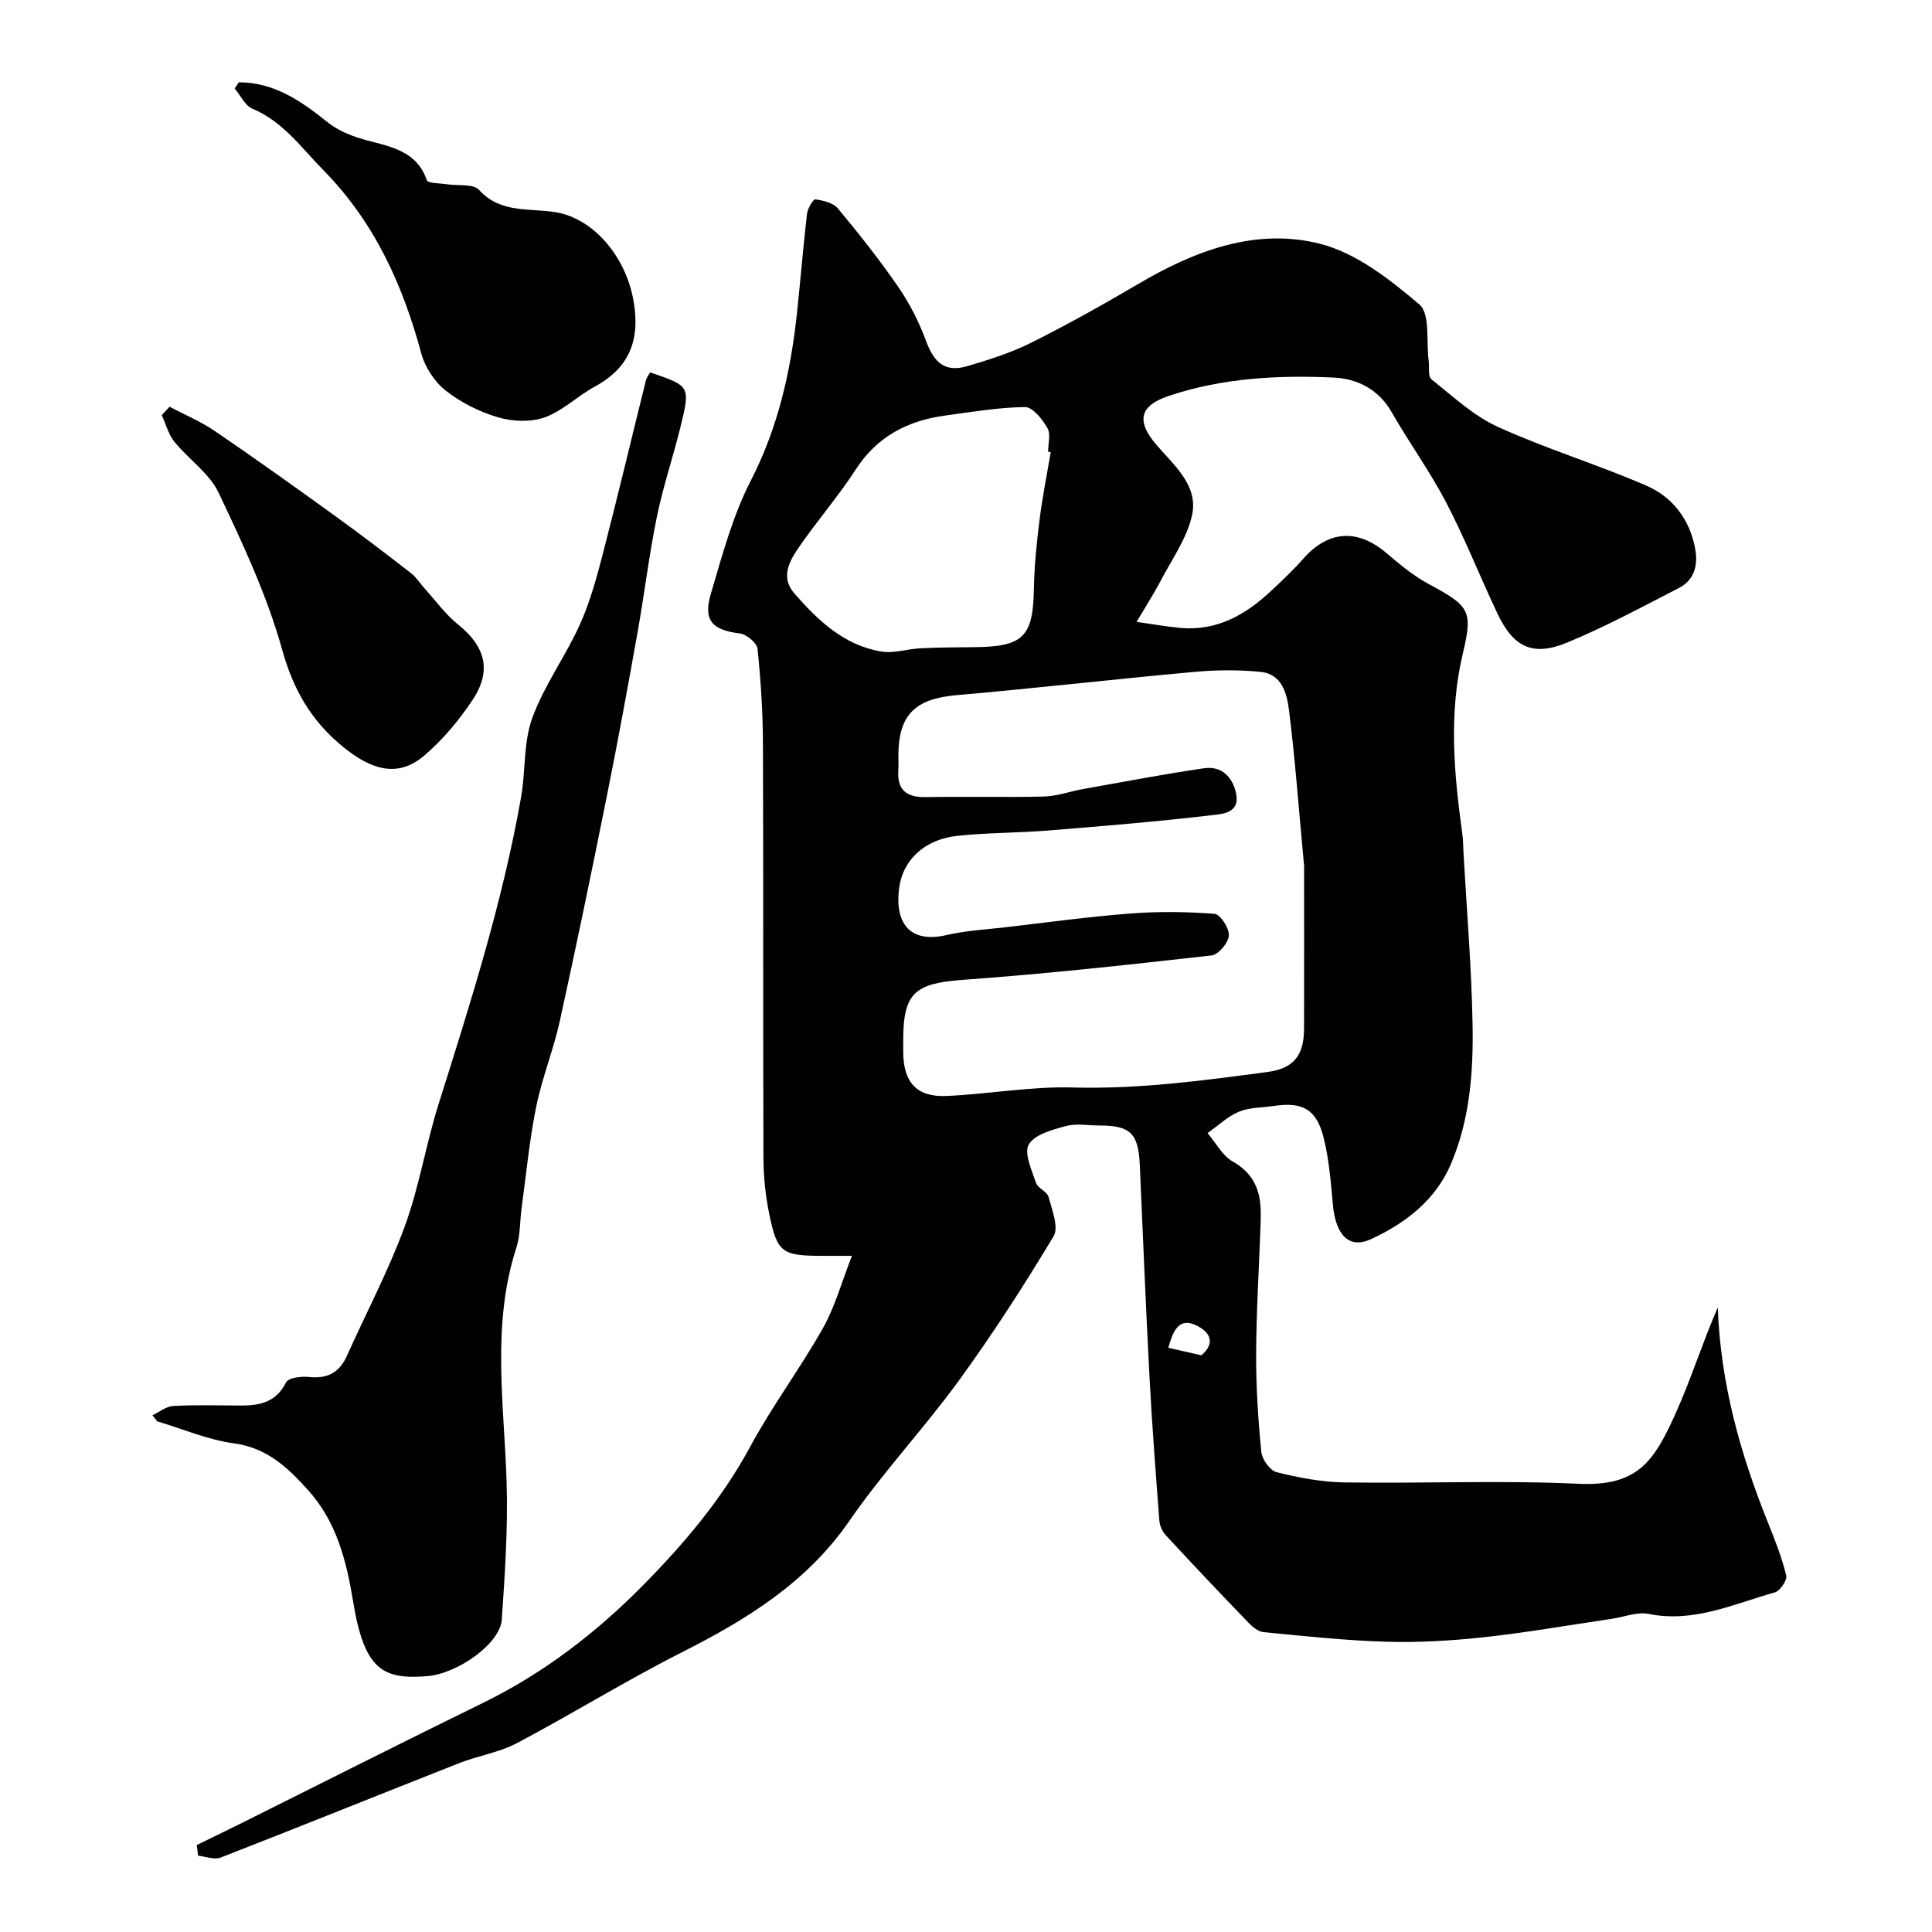
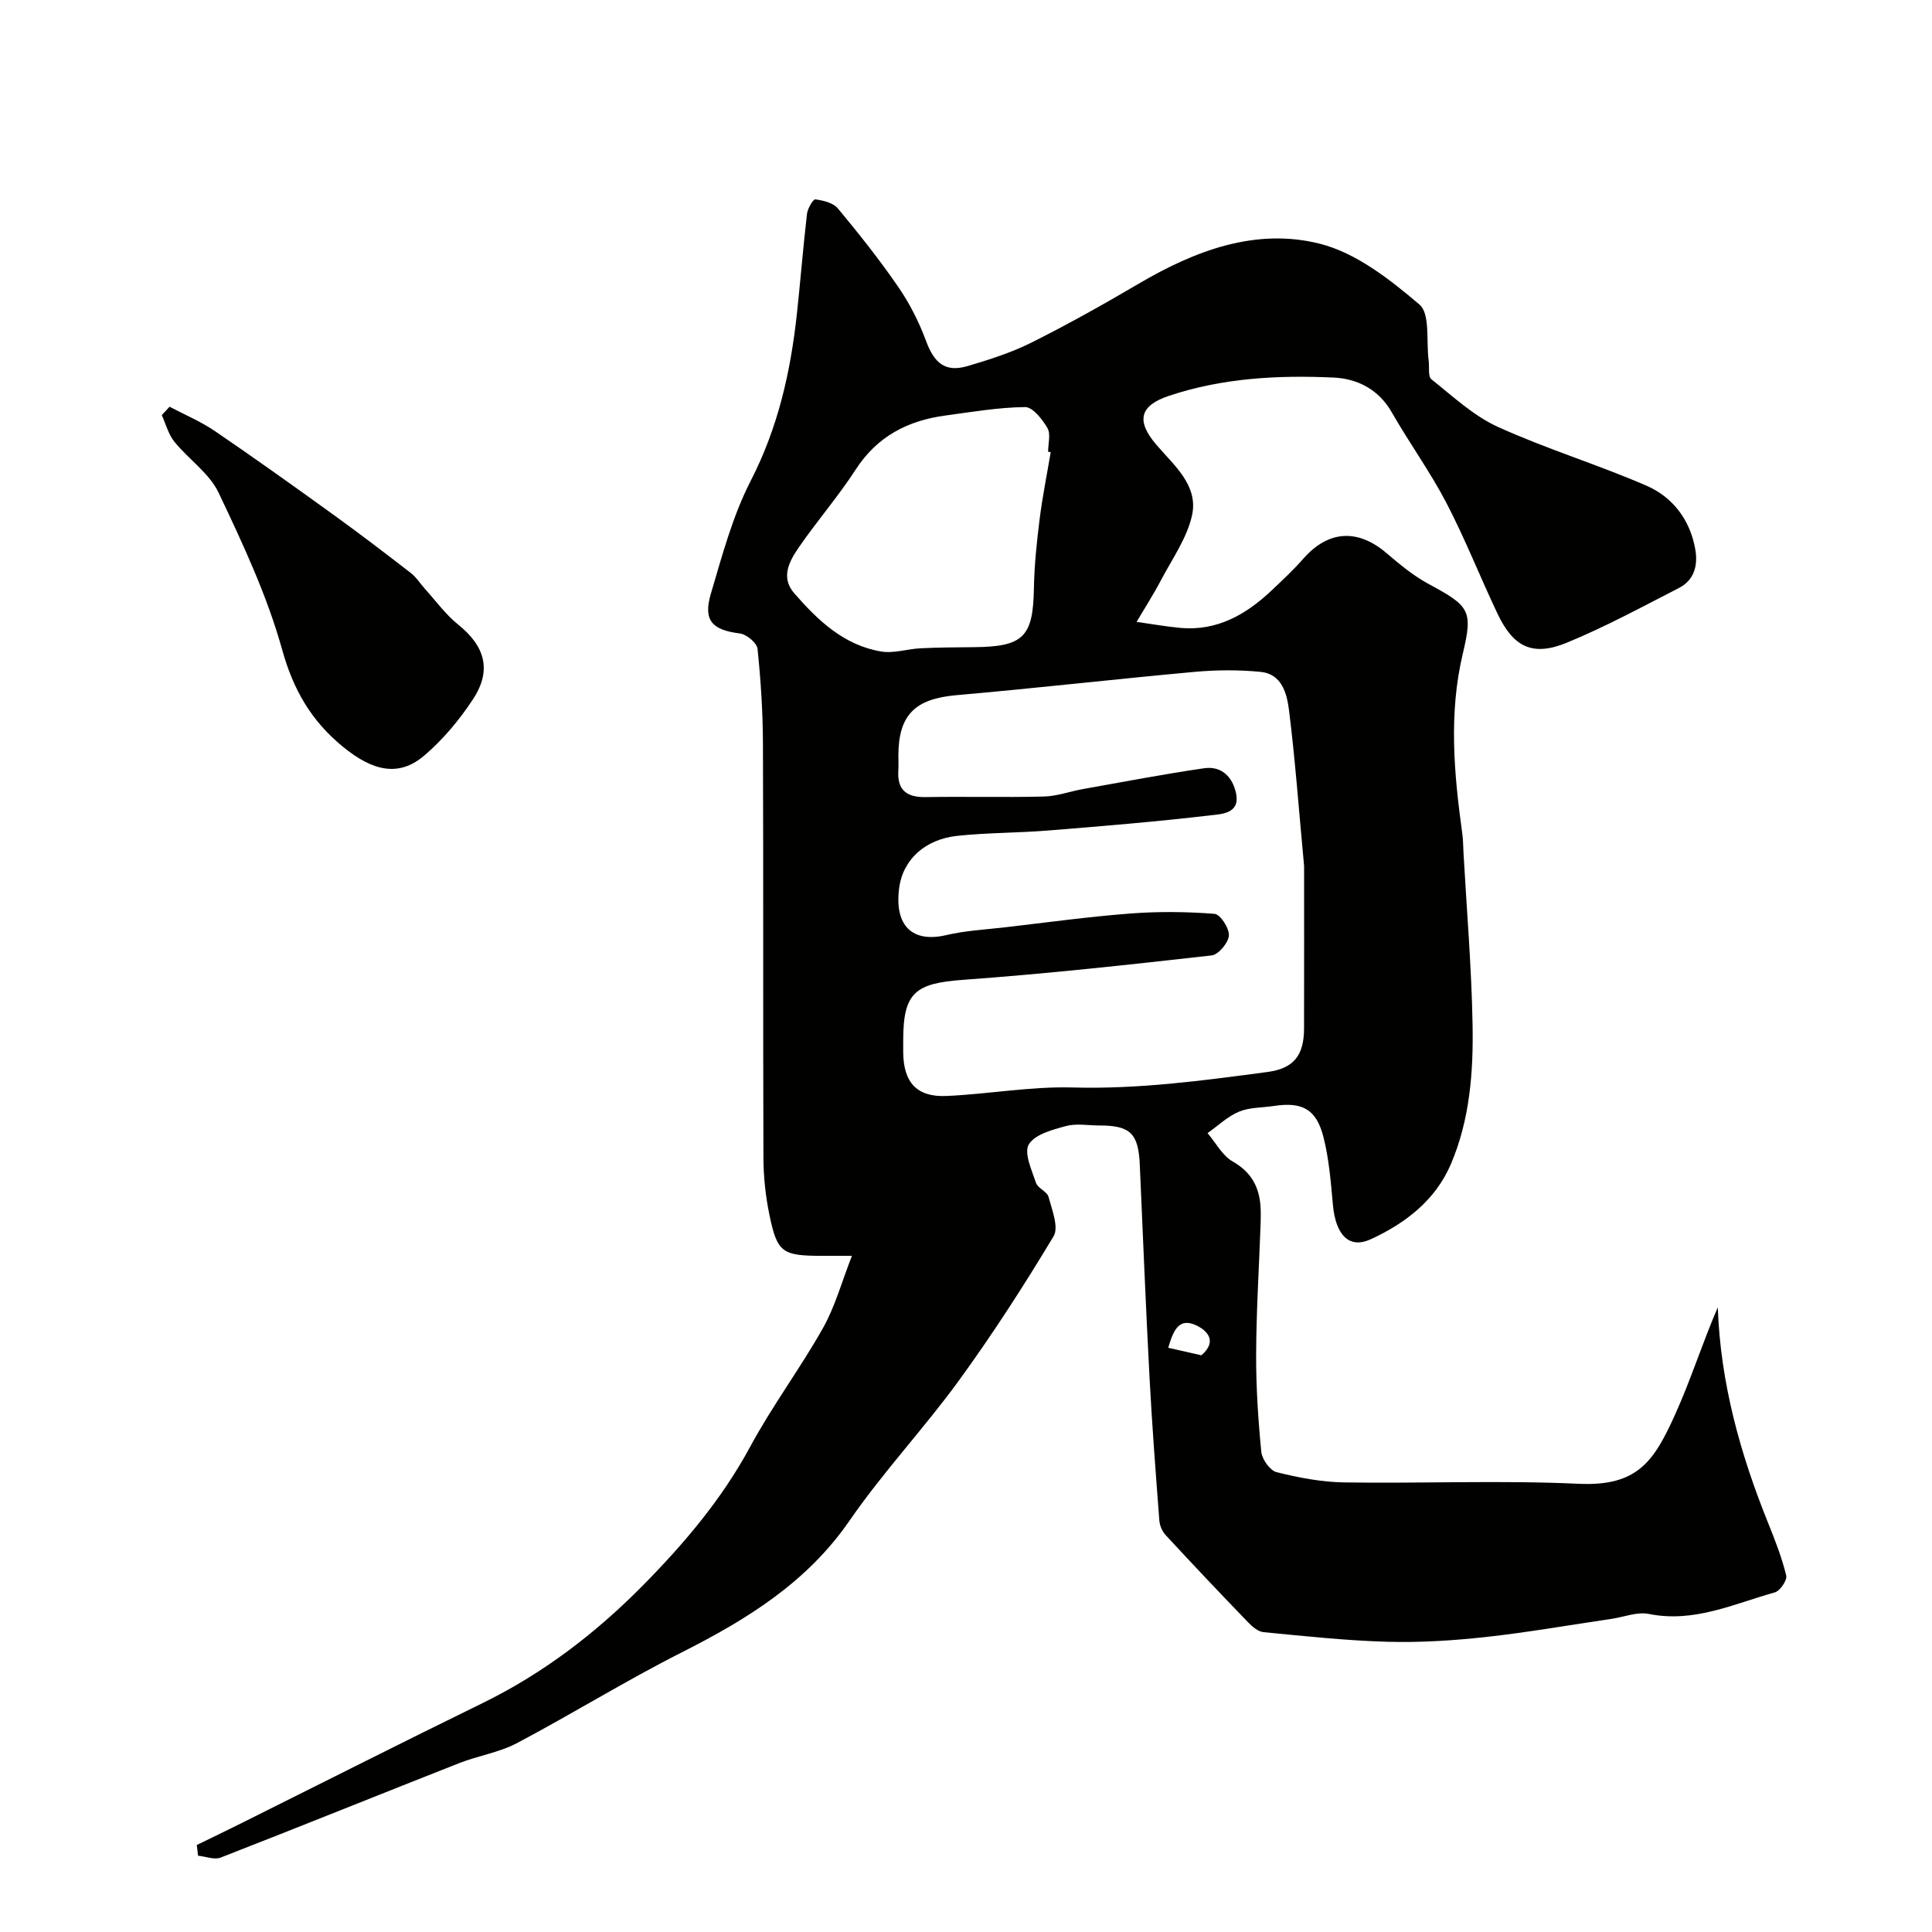
<svg xmlns="http://www.w3.org/2000/svg" enable-background="new 0 0 400 400" viewBox="0 0 400 400">
  <g fill="#010100">
    <path d="m40.74 381.99c3.15-1.54 6.32-3.06 9.46-4.63 16.56-8.25 33.07-16.62 49.69-24.74 12.5-6.11 23.39-14.44 33.08-24.24 8.57-8.67 16.46-17.94 22.34-28.84 4.56-8.45 10.36-16.21 15.08-24.58 2.51-4.46 3.88-9.56 5.99-14.95-2.52 0-4.32 0-6.12 0-8.33-.01-9.35-.64-10.98-8.59-.79-3.84-1.21-7.83-1.22-11.75-.1-28.52.01-57.04-.1-85.56-.02-6.6-.44-13.22-1.12-19.78-.13-1.22-2.28-3.01-3.66-3.18-5.72-.71-7.65-2.66-6-8.24 2.35-7.93 4.51-16.1 8.26-23.39 5.66-11.01 8.26-22.6 9.56-34.66.74-6.85 1.28-13.73 2.08-20.58.13-1.11 1.27-3.07 1.73-3 1.64.22 3.7.71 4.66 1.87 4.39 5.28 8.67 10.67 12.55 16.32 2.35 3.42 4.28 7.25 5.72 11.15 1.7 4.6 4 6.52 8.59 5.17 4.51-1.33 9.06-2.78 13.24-4.87 7.54-3.77 14.91-7.91 22.18-12.18 11.66-6.86 24.25-11.62 37.5-8.28 7.52 1.89 14.51 7.39 20.62 12.58 2.28 1.94 1.38 7.62 1.92 11.6.18 1.33-.18 3.29.57 3.89 4.43 3.52 8.73 7.57 13.78 9.86 10.01 4.55 20.61 7.77 30.71 12.15 5.44 2.36 9.03 7.01 10.13 13.13.61 3.39-.2 6.44-3.4 8.08-7.66 3.93-15.26 8.06-23.2 11.32-7.05 2.89-11.04.92-14.31-5.96-3.63-7.63-6.72-15.53-10.62-23.01-3.37-6.46-7.69-12.42-11.31-18.75-2.73-4.78-7.16-6.96-12.05-7.18-11.51-.53-23.01.08-34.11 3.8-6.09 2.04-6.73 5.21-2.63 10.04 3.63 4.28 8.86 8.45 7.43 14.76-1.06 4.69-4.1 8.96-6.41 13.35-1.55 2.95-3.36 5.76-5.05 8.63 3.01.42 6.02.97 9.05 1.25 7.63.69 13.63-2.77 18.93-7.78 2.24-2.12 4.5-4.23 6.53-6.54 5.18-5.89 11.25-6.27 17.25-1.15 2.73 2.33 5.56 4.68 8.69 6.37 8.51 4.59 9.22 5.48 7.09 14.42-2.95 12.43-1.83 24.83-.11 37.25.18 1.31.18 2.64.25 3.96.66 11.87 1.67 23.73 1.88 35.61.18 9.83-.57 19.74-4.51 28.92-3.19 7.44-9.38 12.2-16.54 15.5-4.49 2.07-7.29-.8-7.87-7.15-.43-4.7-.8-9.48-1.96-14.02-1.48-5.79-4.41-7.3-10.28-6.41-2.42.37-5.03.27-7.22 1.19-2.37.99-4.34 2.92-6.49 4.43 1.71 2 3.05 4.64 5.2 5.87 3.91 2.23 5.55 5.34 5.78 9.54.06 1.16.04 2.33 0 3.5-.32 8.93-.88 17.87-.92 26.8-.03 6.77.41 13.55 1.07 20.29.15 1.54 1.81 3.86 3.17 4.2 4.57 1.14 9.32 2.05 14.01 2.12 16.16.24 32.36-.47 48.49.28 12.29.57 15.64-4.67 20.05-14.44 3.24-7.17 5.6-14.74 8.79-22.08.55 15.68 4.66 30.36 10.43 44.66 1.43 3.55 2.84 7.15 3.74 10.86.23.96-1.27 3.17-2.34 3.48-8.52 2.38-16.75 6.36-26.11 4.47-2.41-.49-5.15.64-7.73 1.02-8.71 1.28-17.4 2.81-26.15 3.77-6.72.73-13.54 1.16-20.29.97-8.55-.24-17.08-1.17-25.6-1.99-1.13-.11-2.33-1.13-3.19-2.03-5.75-5.96-11.45-11.98-17.07-18.06-.71-.77-1.23-1.97-1.31-3.01-.75-9.86-1.51-19.72-2.03-29.6-.78-14.7-1.37-29.4-2.02-44.11-.29-6.44-1.96-8.09-8.34-8.09-2.33 0-4.8-.47-6.97.12-2.79.76-6.43 1.73-7.67 3.81-1.04 1.77.62 5.32 1.49 7.94.38 1.14 2.3 1.8 2.6 2.92.71 2.68 2.16 6.28 1.04 8.15-6.12 10.2-12.59 20.22-19.58 29.84-7.21 9.92-15.7 18.94-22.66 29.03-8.85 12.84-21.27 20.46-34.73 27.27-11.59 5.86-22.66 12.73-34.14 18.8-3.68 1.94-8.01 2.59-11.93 4.13-16.48 6.49-32.9 13.13-49.4 19.56-1.31.51-3.12-.23-4.69-.39-.07-.75-.17-1.48-.26-2.21zm229.26-202.68c-1.14-12.25-1.87-22.27-3.12-32.23-.43-3.42-1.43-7.55-5.92-7.98-4.46-.43-9.02-.41-13.48-.01-16.5 1.5-32.97 3.4-49.48 4.84-8.52.75-12 4.05-12 12.55 0 1 .06 2-.01 3-.27 4.09 1.7 5.62 5.68 5.55 8.16-.14 16.33.09 24.49-.12 2.71-.07 5.38-1.07 8.08-1.55 8.34-1.48 16.66-3.08 25.04-4.3 3.62-.53 5.92 1.78 6.64 5.23.86 4.13-3.01 4.25-5.09 4.49-11.25 1.33-22.55 2.26-33.85 3.17-6.24.5-12.54.44-18.76 1.1-6.61.7-11.31 4.84-12.07 10.89-.97 7.67 2.67 11.33 9.78 9.66 3.96-.93 8.09-1.14 12.15-1.61 8.62-1 17.22-2.19 25.87-2.85 5.81-.45 11.7-.39 17.51.06 1.18.09 3.07 2.99 2.97 4.49s-2.16 3.96-3.57 4.12c-17.12 1.93-34.25 3.81-51.42 5.05-9.95.72-12.44 2.62-12.44 12.51 0 .83-.01 1.67 0 2.5.06 6.26 2.82 9.32 8.99 9.04 8.71-.39 17.41-2 26.08-1.76 13.62.38 26.97-1.42 40.36-3.21 5.37-.72 7.55-3.36 7.56-9.03.03-11.92.01-23.85.01-33.6zm-52.46-85.69c-.18-.03-.36-.06-.54-.09 0-1.66.58-3.66-.14-4.91-1.05-1.81-3.05-4.35-4.62-4.34-5.51.06-11.02 1.01-16.51 1.75-7.76 1.05-14.1 4.29-18.54 11.15-3.63 5.6-8.05 10.69-11.84 16.2-1.93 2.81-3.77 6.17-.92 9.44 4.9 5.63 10.31 10.79 18.03 12.07 2.61.43 5.42-.54 8.15-.67 3.65-.18 7.3-.2 10.95-.23 10.36-.08 12.32-2.11 12.5-12.17.08-4.75.58-9.51 1.17-14.23.58-4.67 1.52-9.31 2.31-13.97zm31.2 186.98c3.34-2.89 1.25-5.09-1.05-6.19-3.69-1.75-4.79 1.18-5.82 4.63 2.45.56 4.72 1.08 6.87 1.56z" />
-     <path d="m31.56 293.01c1.44-.67 2.85-1.84 4.31-1.92 4.65-.25 9.32-.11 13.99-.09 3.95.01 7.33-.69 9.37-4.8.47-.95 3.14-1.28 4.71-1.11 3.81.41 6.32-.88 7.89-4.39 3.99-8.91 8.59-17.59 11.95-26.73 3.01-8.2 4.38-16.98 7.01-25.34 6.61-20.95 13.27-41.88 17.09-63.56.96-5.47.47-11.37 2.33-16.45 2.47-6.76 6.9-12.76 9.87-19.37 2.16-4.79 3.54-9.98 4.86-15.09 3.05-11.78 5.86-23.63 8.8-35.44.15-.58.58-1.1.86-1.62 8.24 2.81 8.34 2.83 6.35 11.03-1.53 6.32-3.65 12.5-4.95 18.86-1.63 7.97-2.59 16.08-4.03 24.1-2 11.21-4.05 22.42-6.3 33.59-3.13 15.6-6.35 31.19-9.77 46.73-1.32 6-3.69 11.77-4.9 17.79-1.39 6.87-2.05 13.89-3 20.86-.38 2.75-.25 5.66-1.09 8.26-5.2 16.04-2.52 32.32-2.02 48.59.29 9.46-.35 18.97-1 28.42-.35 5-9.22 11.23-15.53 11.71-9.04.69-12.92-1.24-15.24-15.39-1.4-8.54-3.43-16.58-9.34-23.14-4.18-4.64-8.49-8.76-15.35-9.68-5.4-.73-10.6-2.98-15.88-4.56-.33-.44-.66-.85-.99-1.26z" />
-     <path d="m49.43 17.04c7.19-.01 12.8 3.77 18.15 8.08 1.93 1.55 3.85 2.47 6.32 3.32 5.2 1.77 12.07 1.89 14.47 8.86.24.69 2.77.62 4.25.86 2.23.35 5.37-.15 6.54 1.14 4.52 4.99 10.54 3.72 15.98 4.65 7.52 1.29 14.14 8.75 15.92 17.78 1.59 8.08-.36 14.22-7.9 18.3-3.57 1.93-6.62 5.02-10.35 6.37-2.89 1.04-6.66.89-9.67.01-3.85-1.13-7.7-3.05-10.85-5.53-2.32-1.82-4.3-4.86-5.07-7.72-3.85-14.24-9.71-27.19-20.26-37.92-4.6-4.68-8.34-10.06-14.71-12.74-1.53-.64-2.45-2.75-3.66-4.18.27-.43.55-.86.84-1.28z" />
    <path d="m35.11 84.21c3.14 1.66 6.46 3.05 9.38 5.04 8.21 5.59 16.3 11.37 24.35 17.18 5.48 3.95 10.85 8.05 16.19 12.18 1.15.89 1.96 2.21 2.95 3.31 2.26 2.49 4.27 5.3 6.87 7.39 5.56 4.46 7.03 9.45 3.08 15.46-2.81 4.27-6.22 8.37-10.1 11.67-5.24 4.46-10.62 3.25-16.83-1.83-6.55-5.36-10.27-11.77-12.59-20.13-3.12-11.19-8.14-21.92-13.15-32.47-1.92-4.05-6.22-6.92-9.16-10.56-1.24-1.54-1.76-3.65-2.61-5.5.53-.57 1.07-1.16 1.62-1.74z" />
  </g>
</svg>